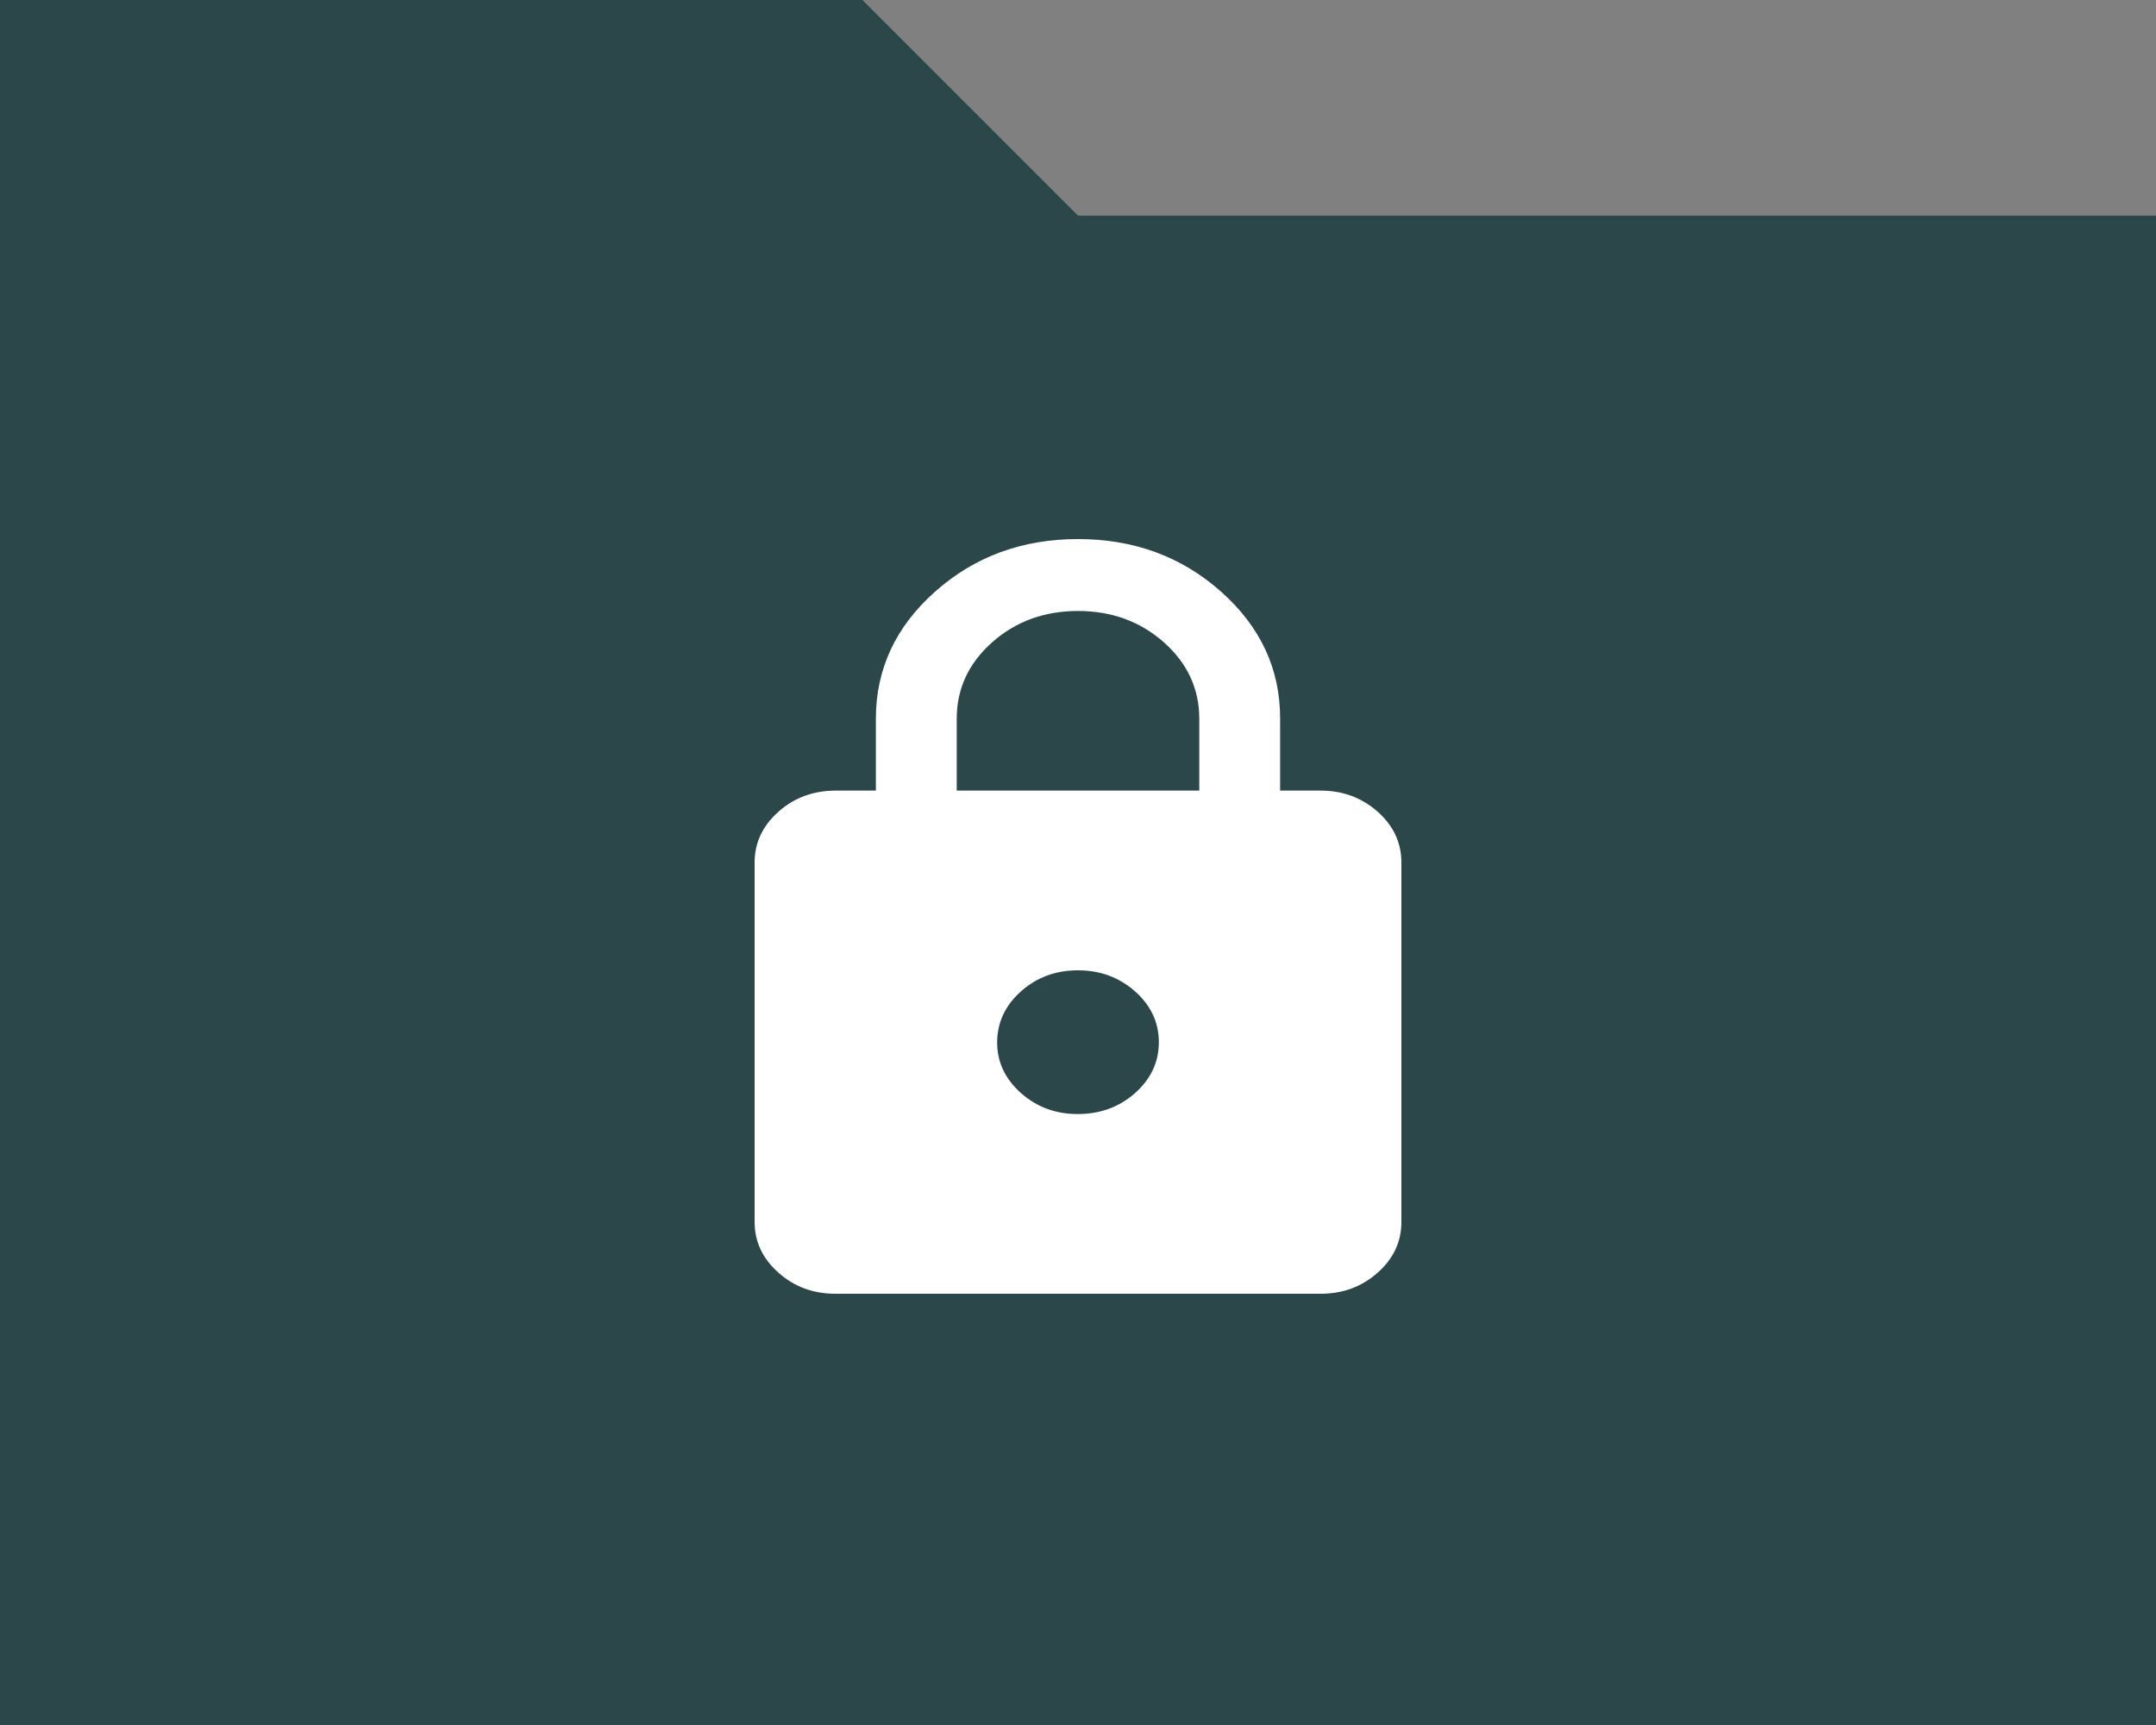
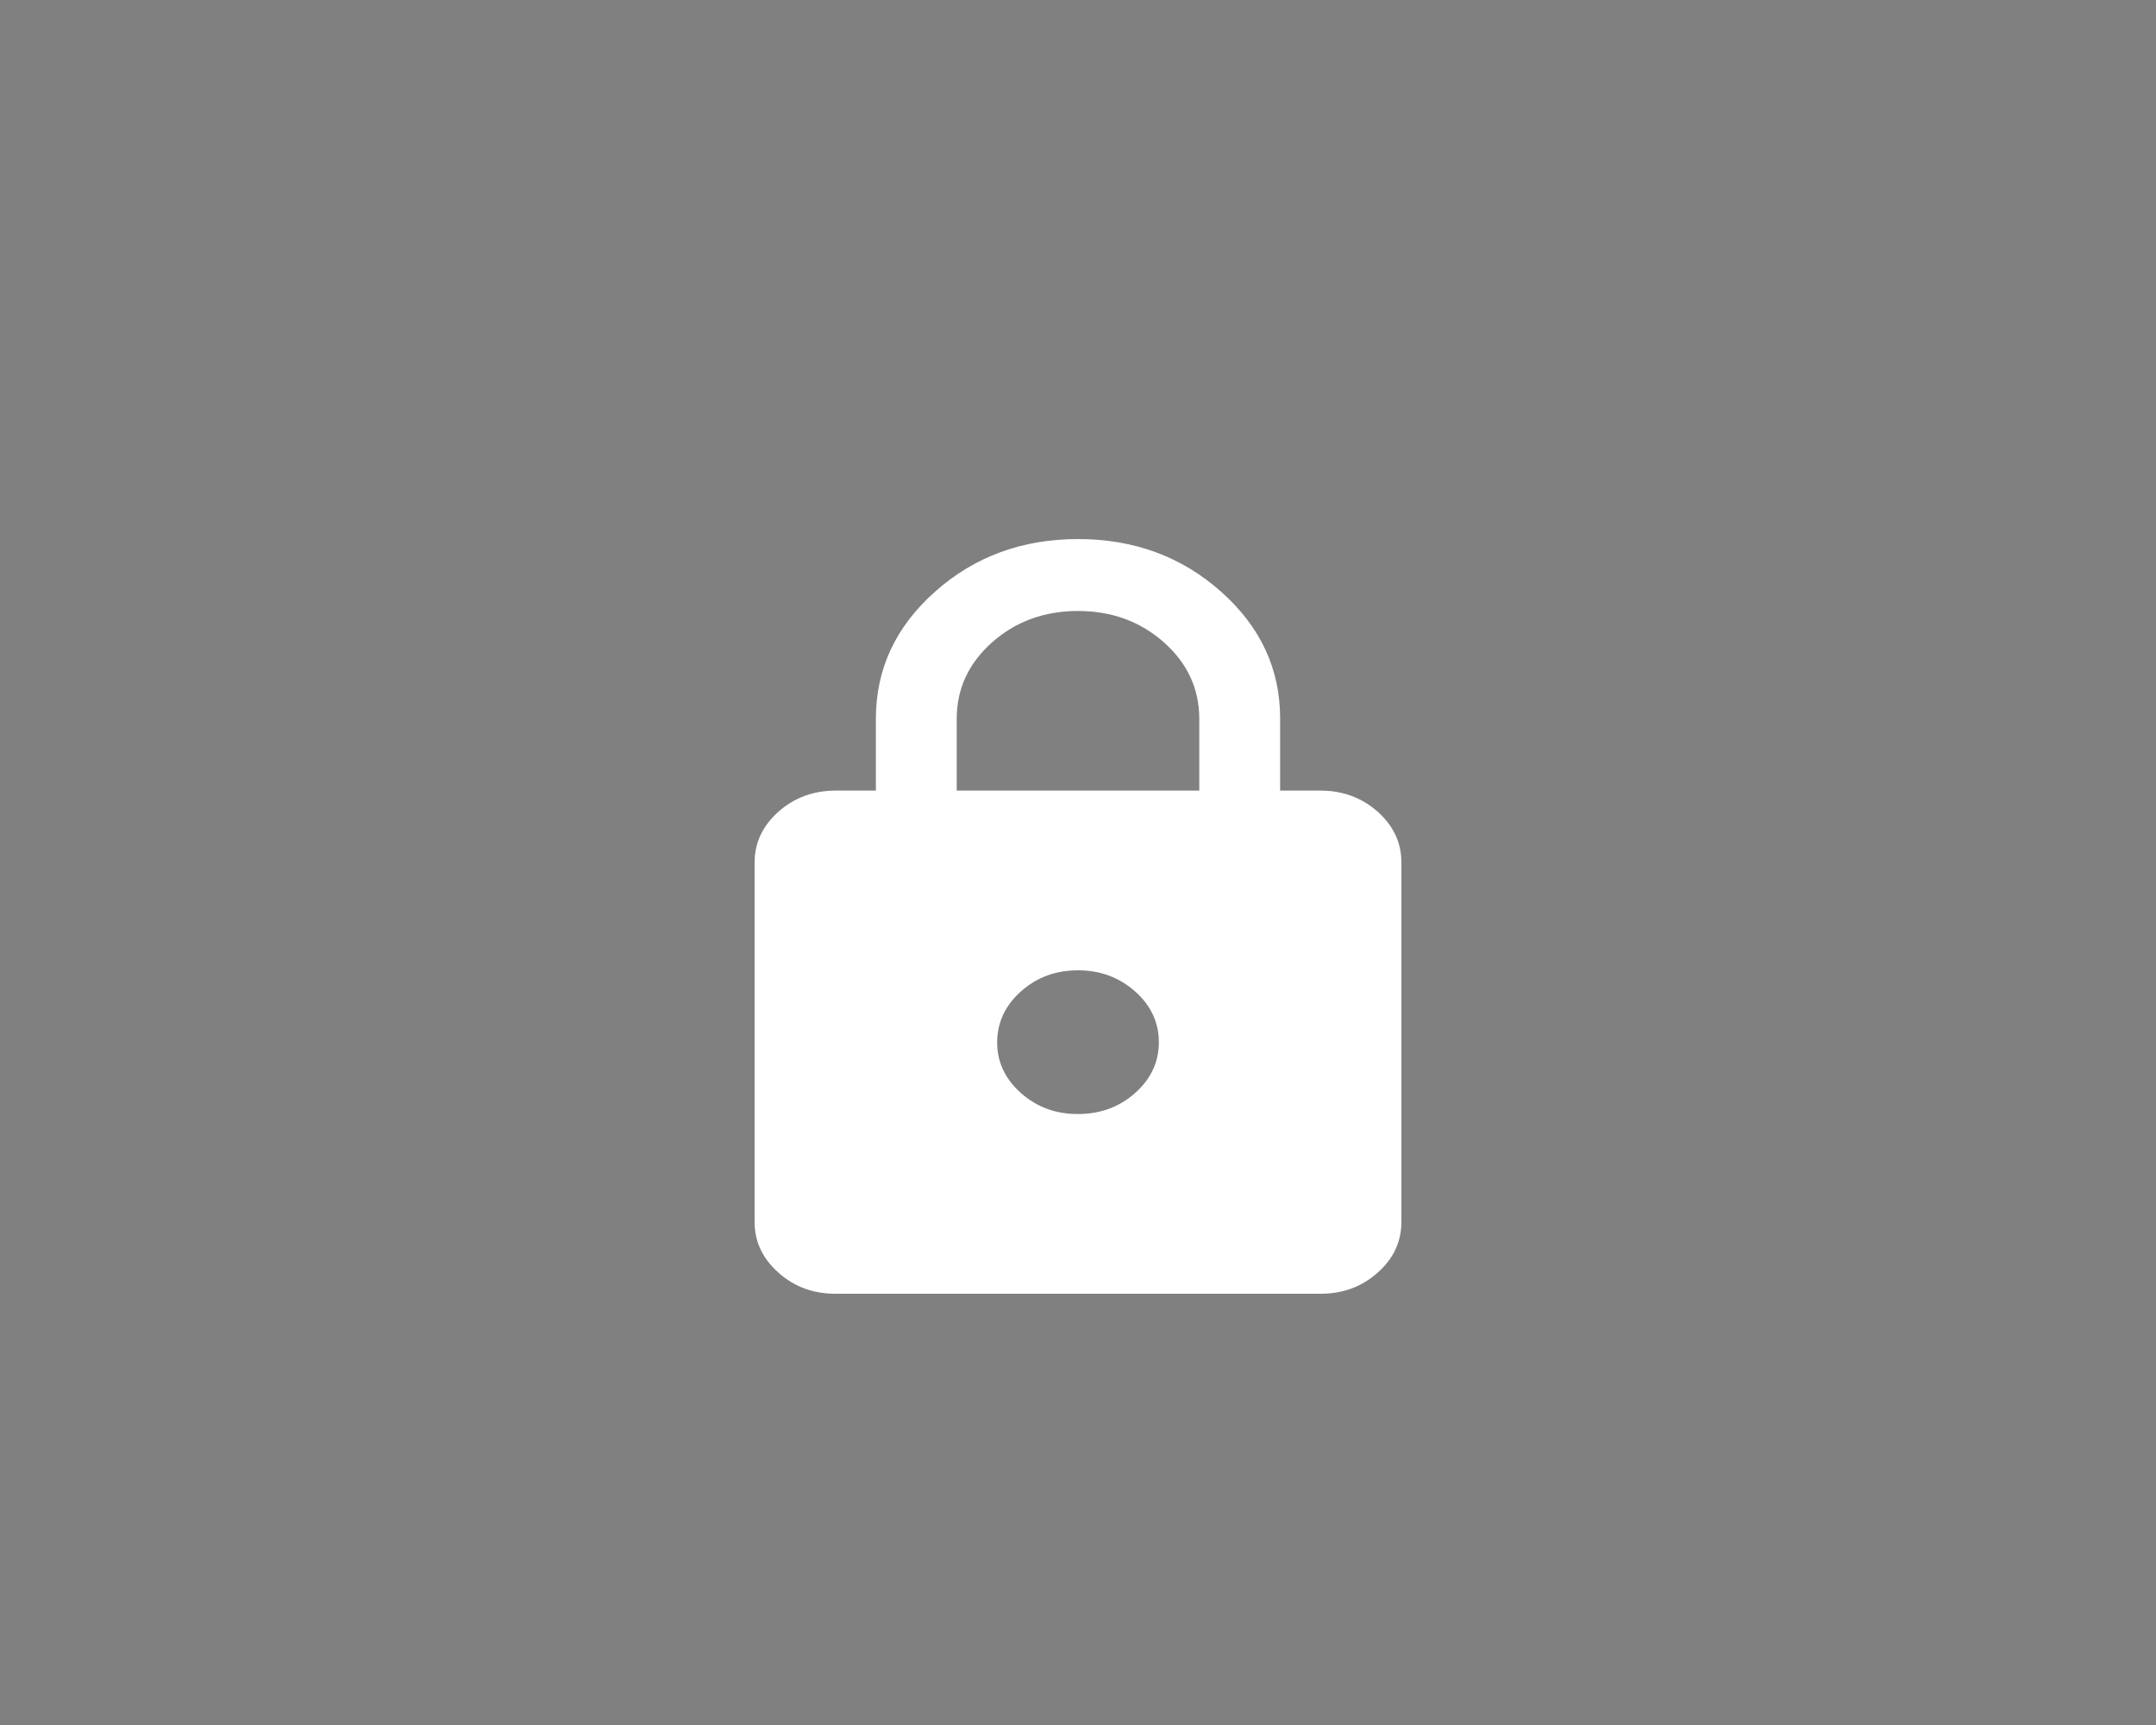
<svg xmlns="http://www.w3.org/2000/svg" width="20" height="16" viewBox="0 0 20 16" fill="none">
  <rect x="0" y="0" width="20" height="16" fill="#808080" stroke="none" />
-   <path d="M0 16V0H8L10 2H20V16H0Z" fill="#2C474A" />
  <path d="M7.75 12C7.544 12 7.367 11.935 7.221 11.804C7.074 11.674 7 11.517 7 11.333V8C7 7.817 7.074 7.66 7.221 7.529C7.367 7.399 7.544 7.334 7.75 7.333H8.125V6.667C8.125 6.206 8.308 5.813 8.674 5.488C9.039 5.163 9.482 5 10 5C10.518 5 10.961 5.162 11.327 5.488C11.693 5.813 11.876 6.206 11.875 6.667V7.333H12.25C12.456 7.333 12.633 7.399 12.78 7.529C12.927 7.66 13 7.817 13 8V11.333C13 11.517 12.927 11.674 12.78 11.804C12.633 11.935 12.457 12 12.25 12H7.75ZM10 10.333C10.206 10.333 10.383 10.268 10.53 10.138C10.677 10.007 10.75 9.85 10.75 9.667C10.75 9.483 10.676 9.326 10.53 9.196C10.383 9.066 10.207 9 10 9C9.793 9 9.617 9.065 9.47 9.196C9.324 9.327 9.251 9.484 9.25 9.667C9.249 9.849 9.323 10.006 9.47 10.138C9.618 10.269 9.795 10.334 10 10.333ZM8.875 7.333H11.125V6.667C11.125 6.389 11.016 6.153 10.797 5.958C10.578 5.764 10.312 5.667 10 5.667C9.688 5.667 9.422 5.764 9.203 5.958C8.984 6.153 8.875 6.389 8.875 6.667V7.333Z" fill="white" />
</svg>